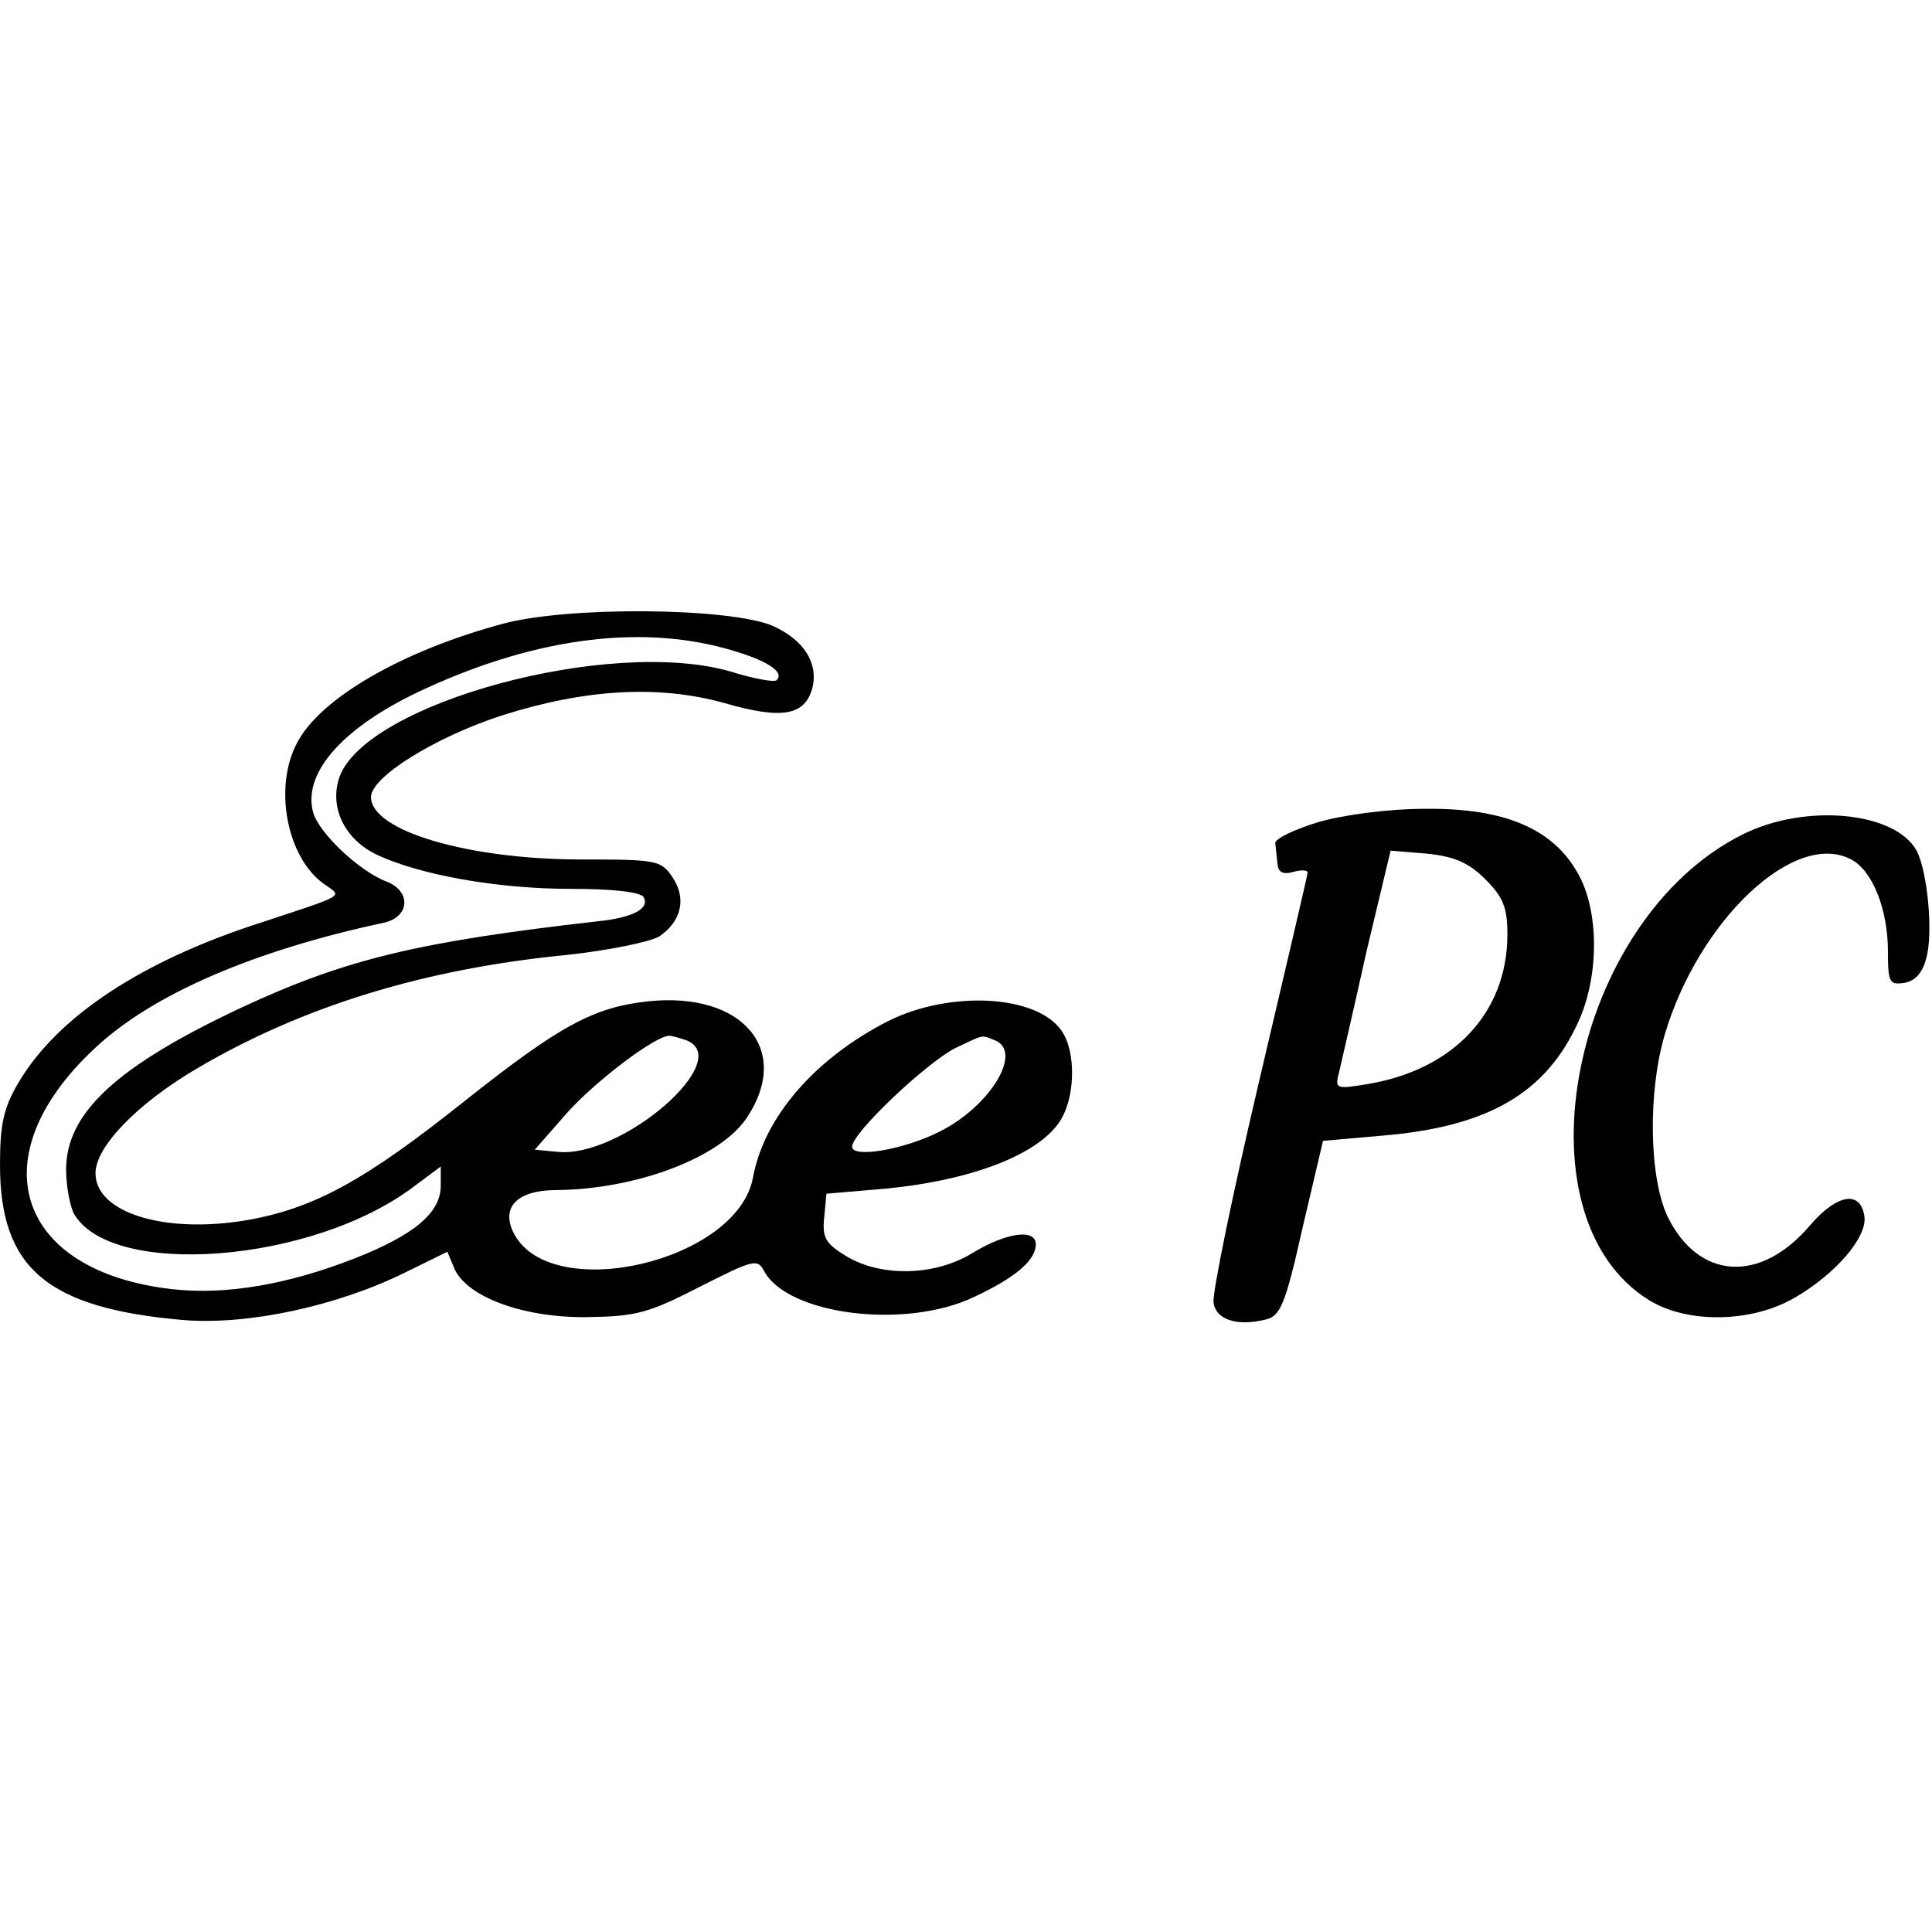
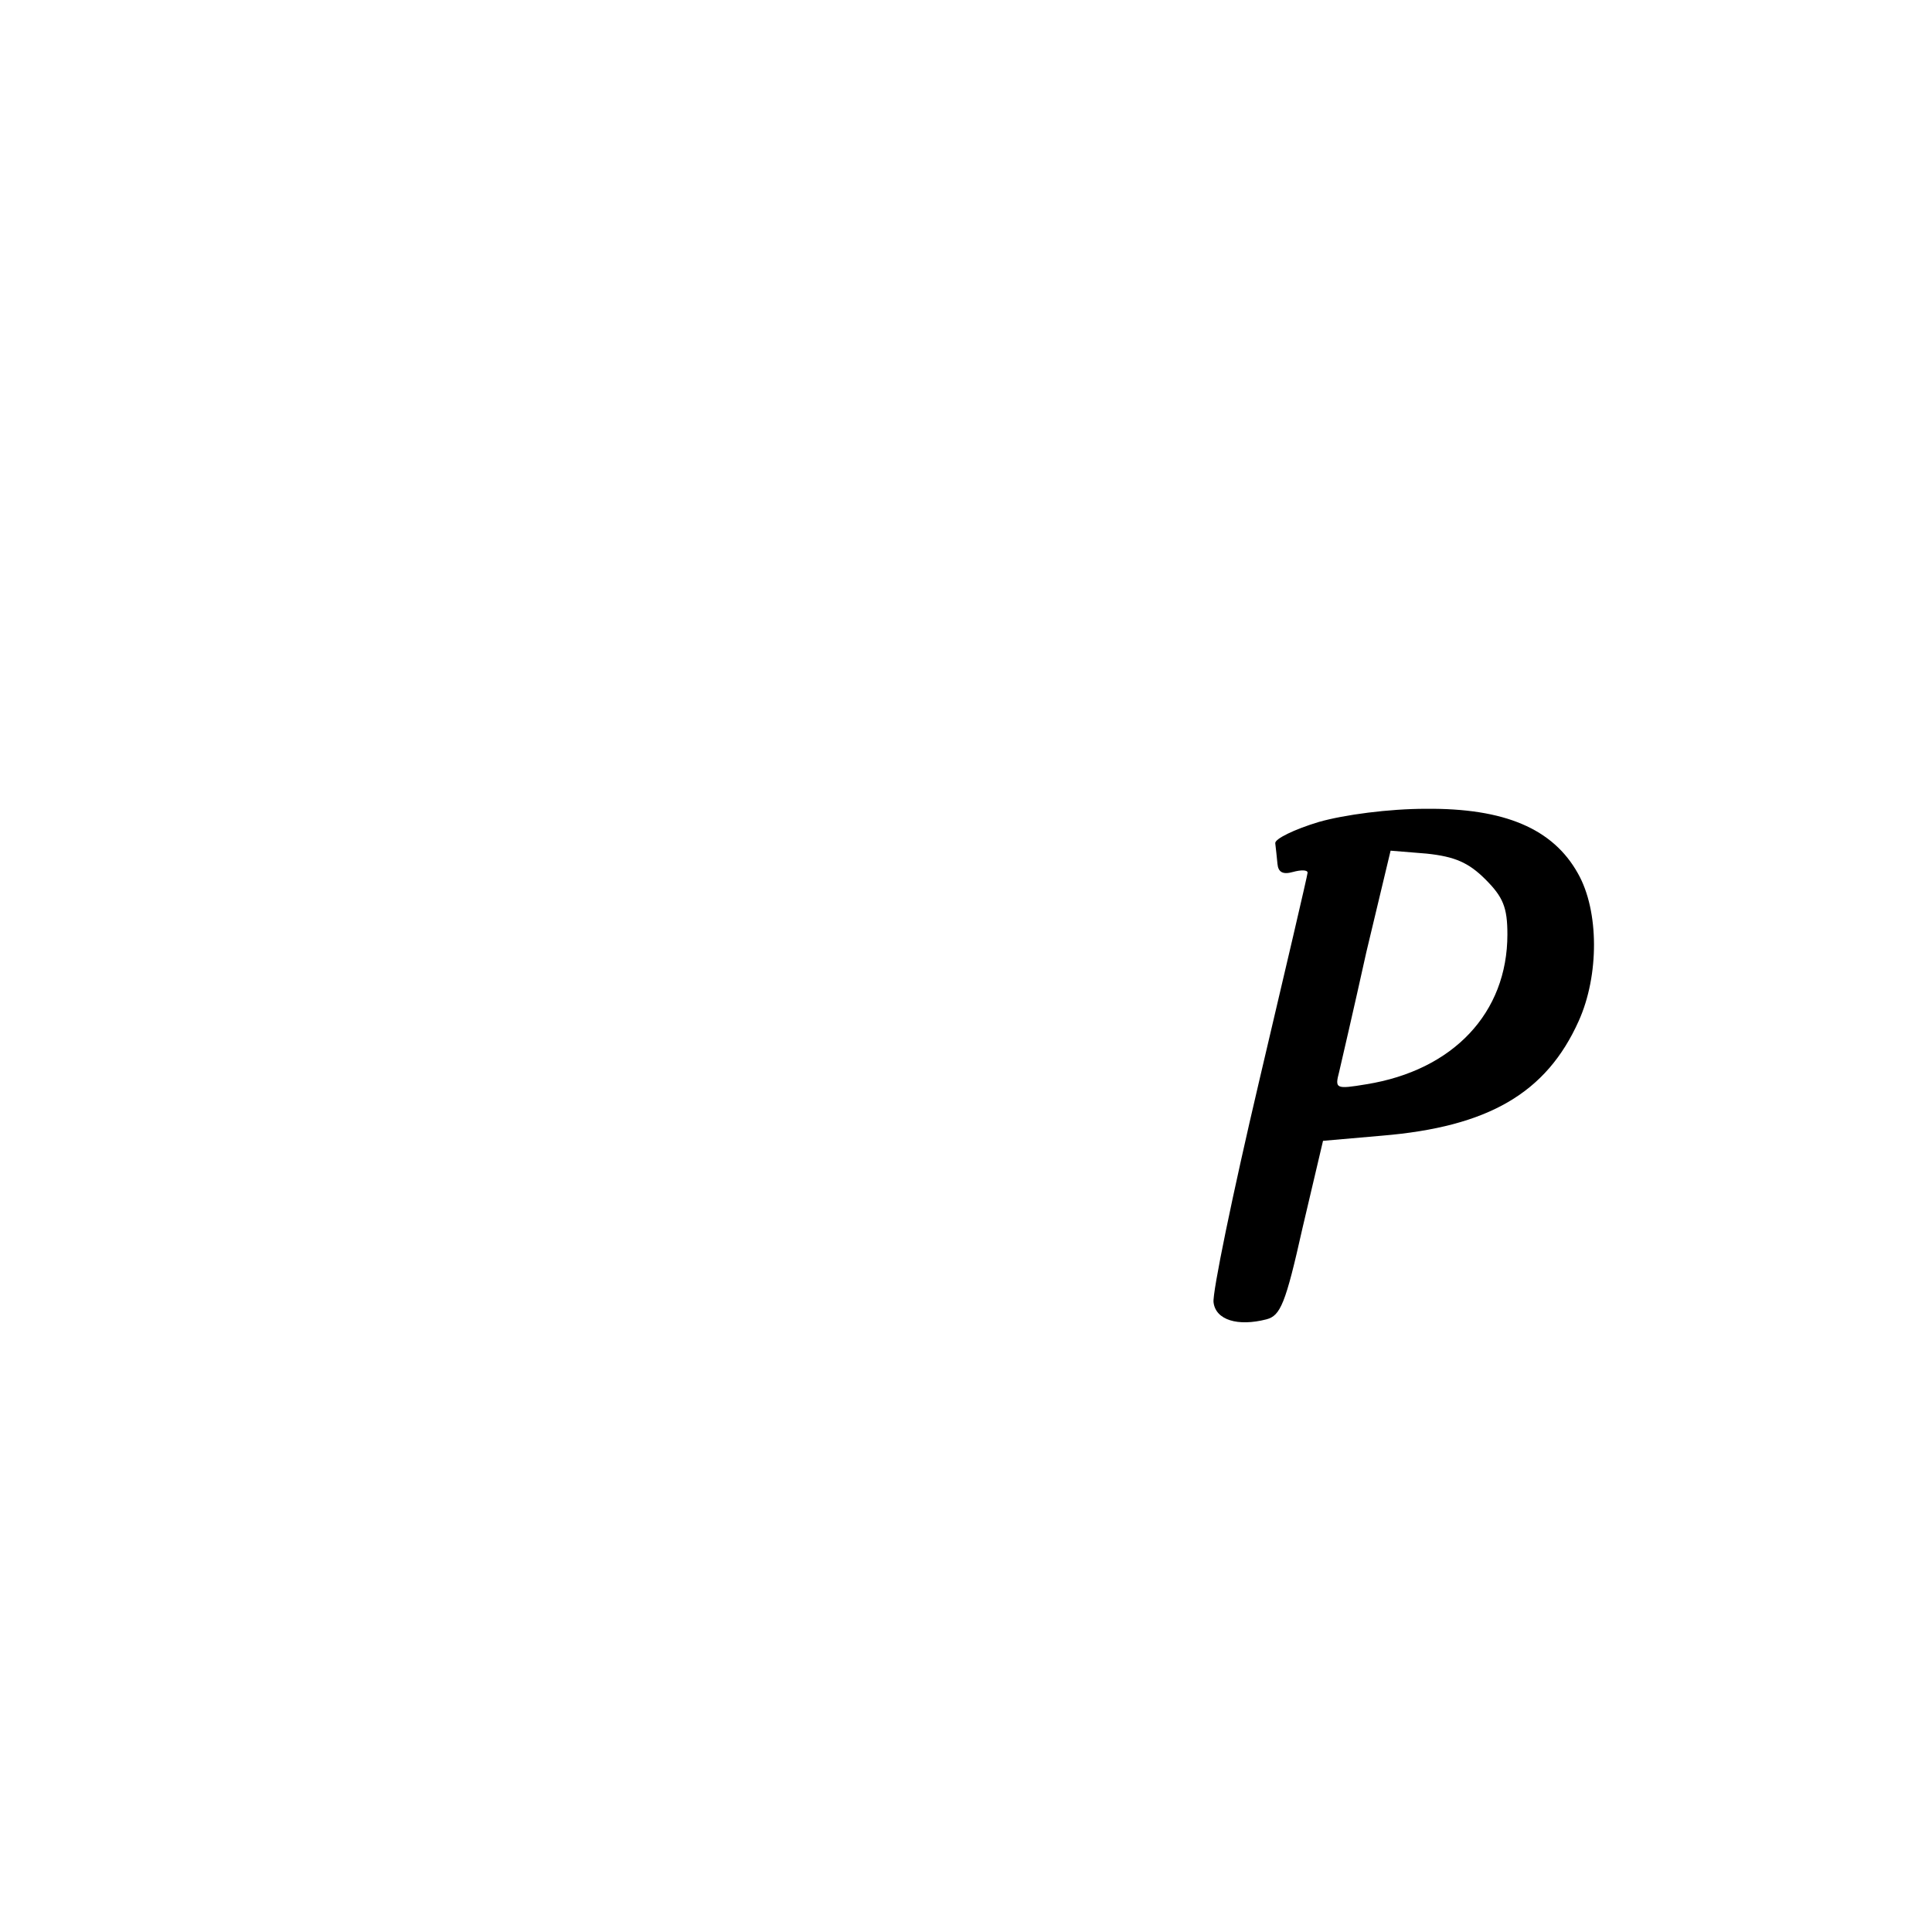
<svg xmlns="http://www.w3.org/2000/svg" version="1.0" width="100mm" height="100mm" viewBox="0 0 263 97" preserveAspectRatio="xMidYMid meet">
  <g transform="translate(0,97) scale(0.1,-0.1)" fill="#000000" stroke="none">
-     <path d="M685 951 c-138 -37 -250 -102 -281 -163 -32 -61 -13 -157 38 -192 24 -17 31 -13 -87 -52 -162 -52 -277 -128 -330 -218 -20 -34 -25 -56 -25 -112 0 -141 65 -195 250 -211 88 -7 209 19 302 65 l57 28 10 -24 c18 -38 94 -66 180 -65 66 1 83 5 153 41 73 37 79 39 88 22 32 -60 192 -80 285 -36 56 26 85 50 85 72 0 22 -40 16 -85 -11 -51 -32 -125 -34 -173 -5 -28 17 -33 25 -30 53 l3 32 70 6 c122 10 218 46 248 93 21 32 22 95 2 123 -34 49 -152 55 -236 13 -100 -51 -169 -131 -184 -213 -21 -114 -273 -173 -325 -77 -19 36 3 60 58 60 108 1 223 44 259 99 61 92 -6 171 -134 158 -75 -8 -121 -33 -252 -137 -133 -106 -203 -145 -295 -161 -112 -19 -206 10 -206 64 0 36 57 95 139 143 143 84 308 135 502 154 57 6 114 18 126 25 30 20 38 51 19 80 -16 24 -21 25 -124 25 -155 0 -287 39 -287 85 0 27 86 81 178 111 113 36 213 42 303 17 79 -23 110 -17 120 21 8 34 -12 65 -54 84 -59 25 -278 27 -367 3z m317 -38 c46 -14 66 -29 55 -39 -3 -3 -31 2 -63 12 -164 47 -496 -43 -532 -144 -14 -41 7 -85 52 -106 58 -27 163 -46 263 -46 56 0 94 -4 99 -11 9 -15 -13 -28 -61 -33 -247 -28 -345 -52 -485 -117 -171 -80 -240 -144 -240 -221 0 -22 5 -48 10 -59 49 -90 327 -69 465 37 l35 26 0 -26 c0 -37 -36 -67 -117 -99 -92 -36 -176 -50 -248 -42 -213 24 -264 180 -107 327 78 74 217 134 395 172 35 8 37 43 3 56 -37 14 -93 67 -100 95 -14 55 44 118 154 168 155 71 301 88 422 50z m-68 -529 c68 -26 -88 -161 -175 -152 l-31 3 43 49 c39 44 121 106 140 106 4 0 14 -3 23 -6z m420 0 c39 -15 -5 -89 -74 -124 -49 -25 -120 -37 -120 -21 0 19 101 114 140 134 42 20 35 18 54 11z" />
    <path d="M1795 681 c-33 -10 -60 -23 -59 -29 1 -7 2 -19 3 -28 1 -11 7 -15 21 -11 11 3 20 3 20 -1 0 -3 -30 -131 -66 -284 -36 -153 -64 -289 -62 -301 3 -24 33 -33 72 -23 19 5 26 21 49 124 l28 119 80 7 c145 12 224 58 268 156 28 62 28 150 -1 201 -34 61 -100 89 -207 88 -50 0 -111 -8 -146 -18z m227 -78 c24 -24 30 -38 30 -75 0 -107 -74 -185 -192 -204 -42 -7 -43 -6 -37 17 3 13 20 86 37 163 l33 138 49 -4 c38 -4 57 -12 80 -35z" />
-     <path d="M2372 664 c-232 -116 -313 -519 -127 -634 52 -32 140 -31 199 4 55 32 98 82 94 110 -5 36 -37 31 -74 -12 -68 -80 -152 -74 -194 12 -25 53 -27 168 -4 247 46 156 177 280 254 239 29 -15 50 -68 50 -125 0 -42 2 -46 22 -43 14 2 25 13 30 33 10 33 2 119 -13 147 -29 53 -151 65 -237 22z" />
  </g>
</svg>